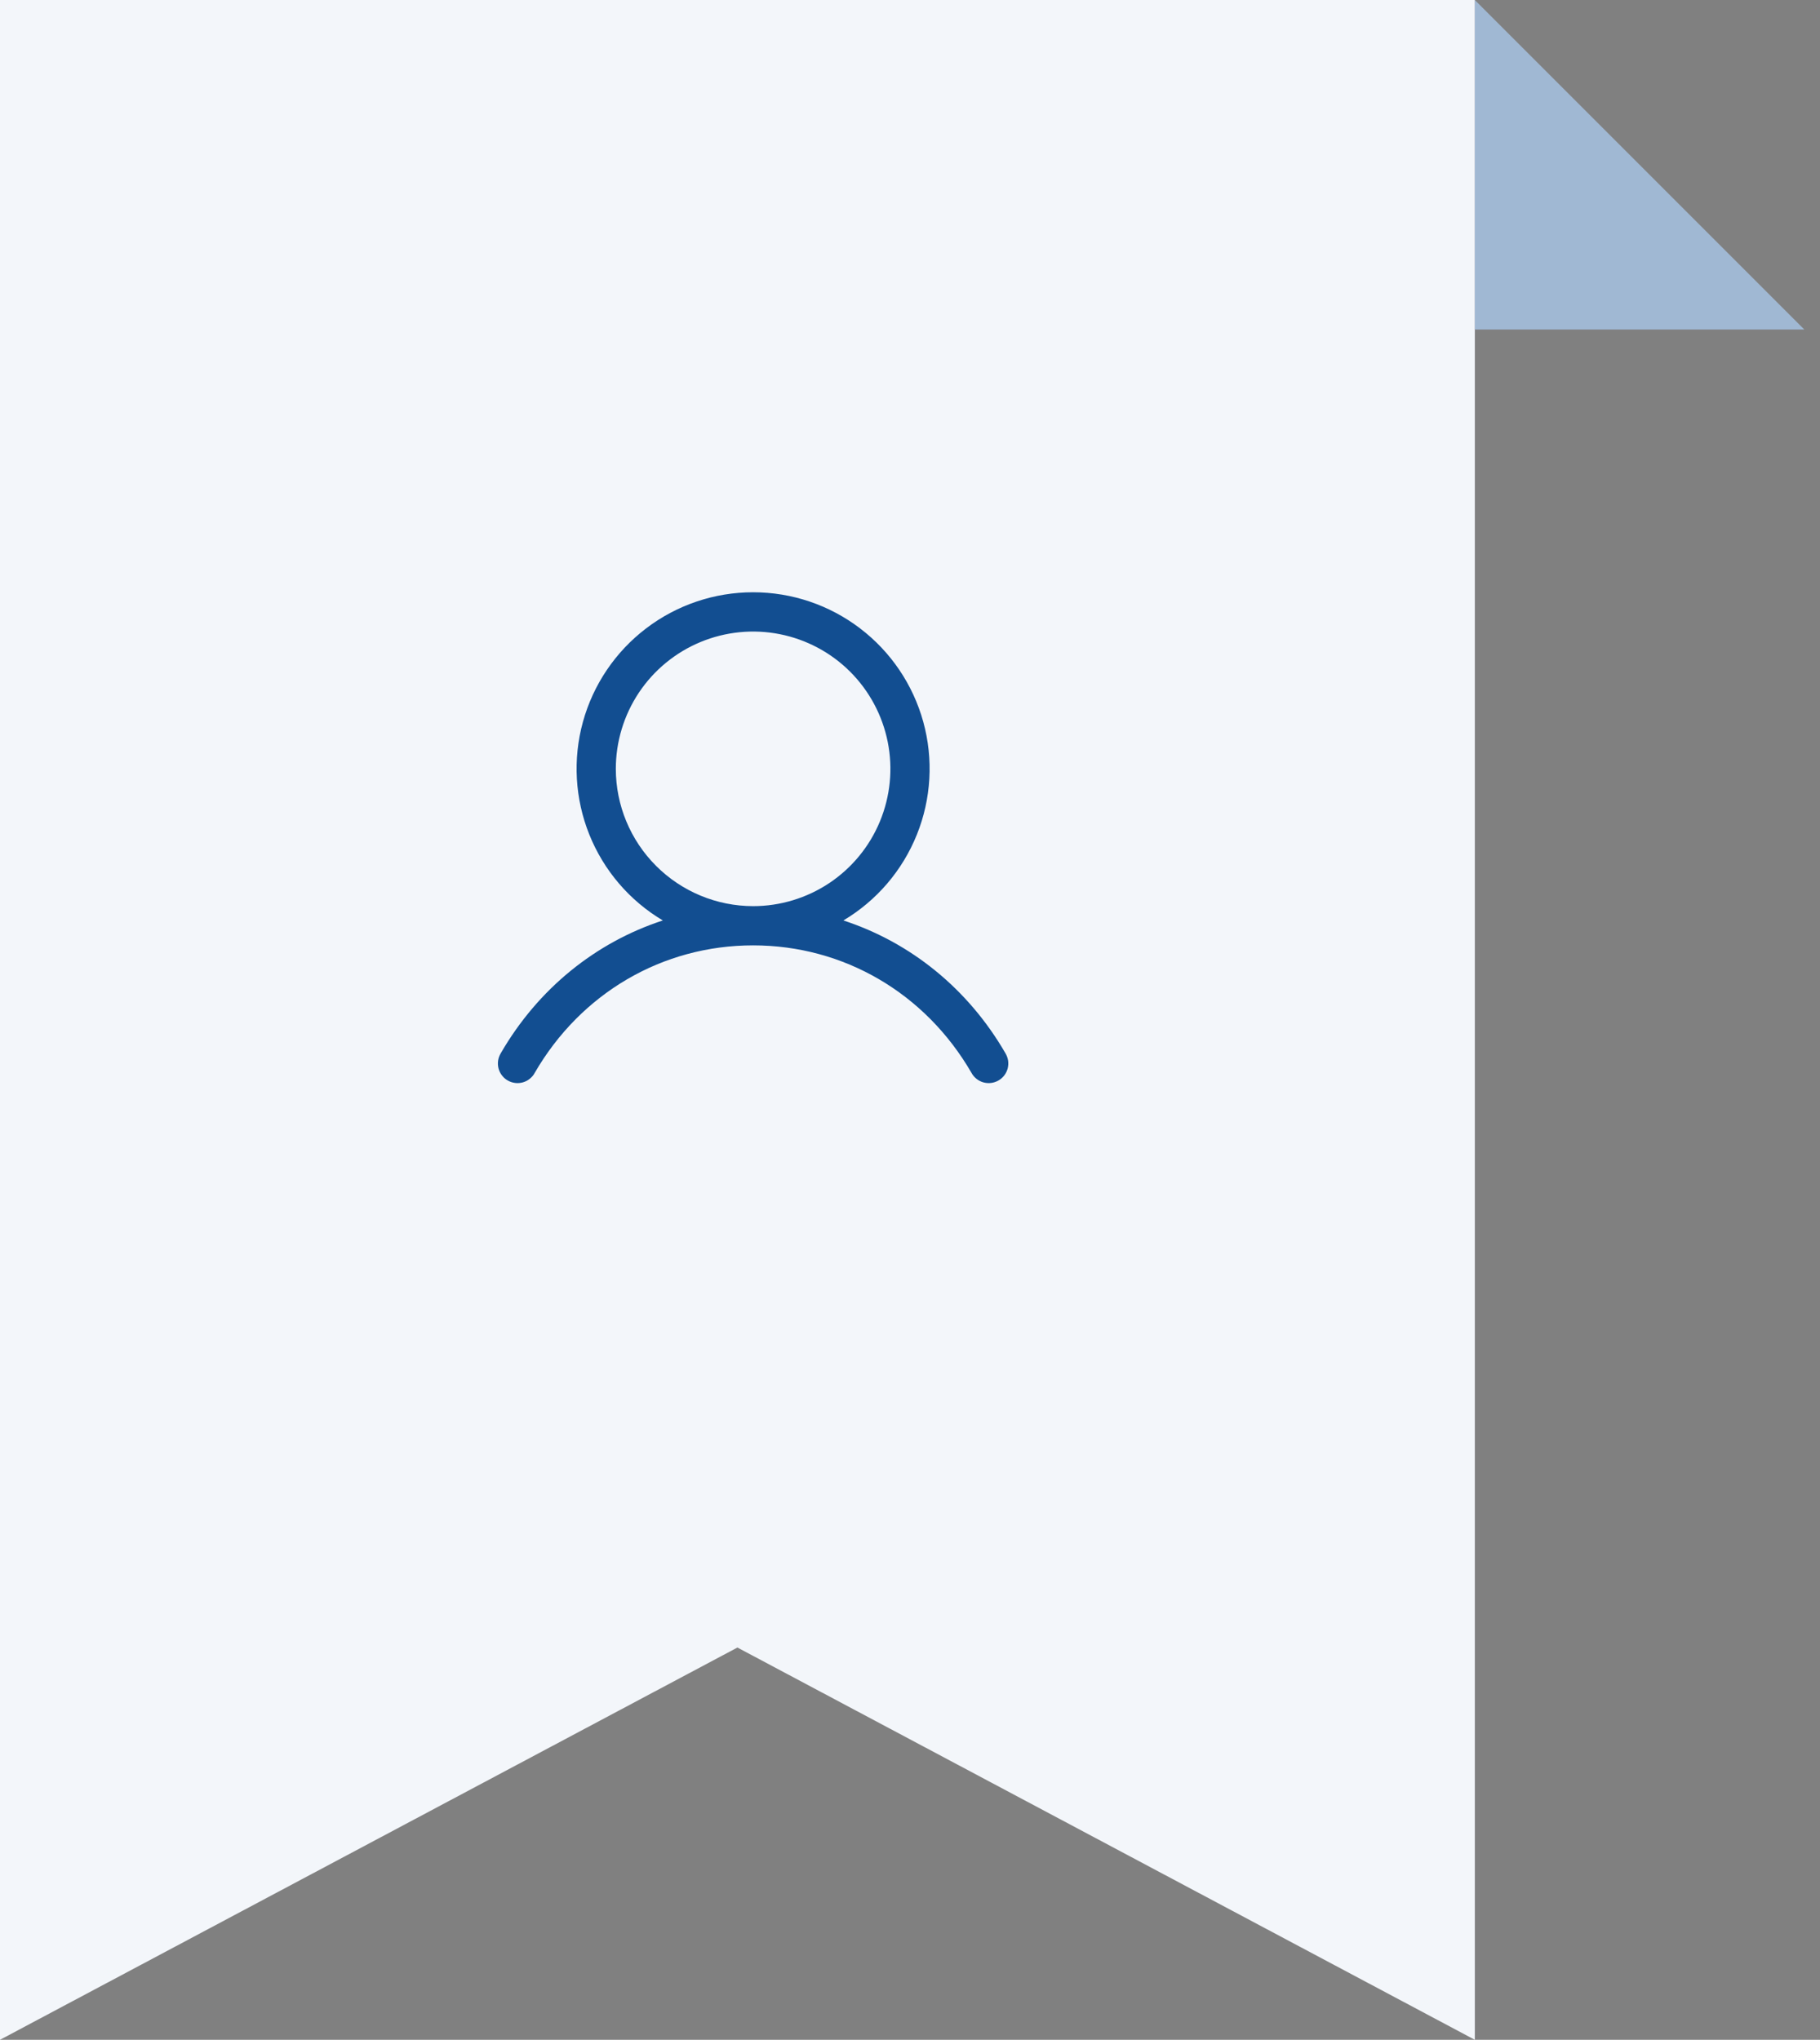
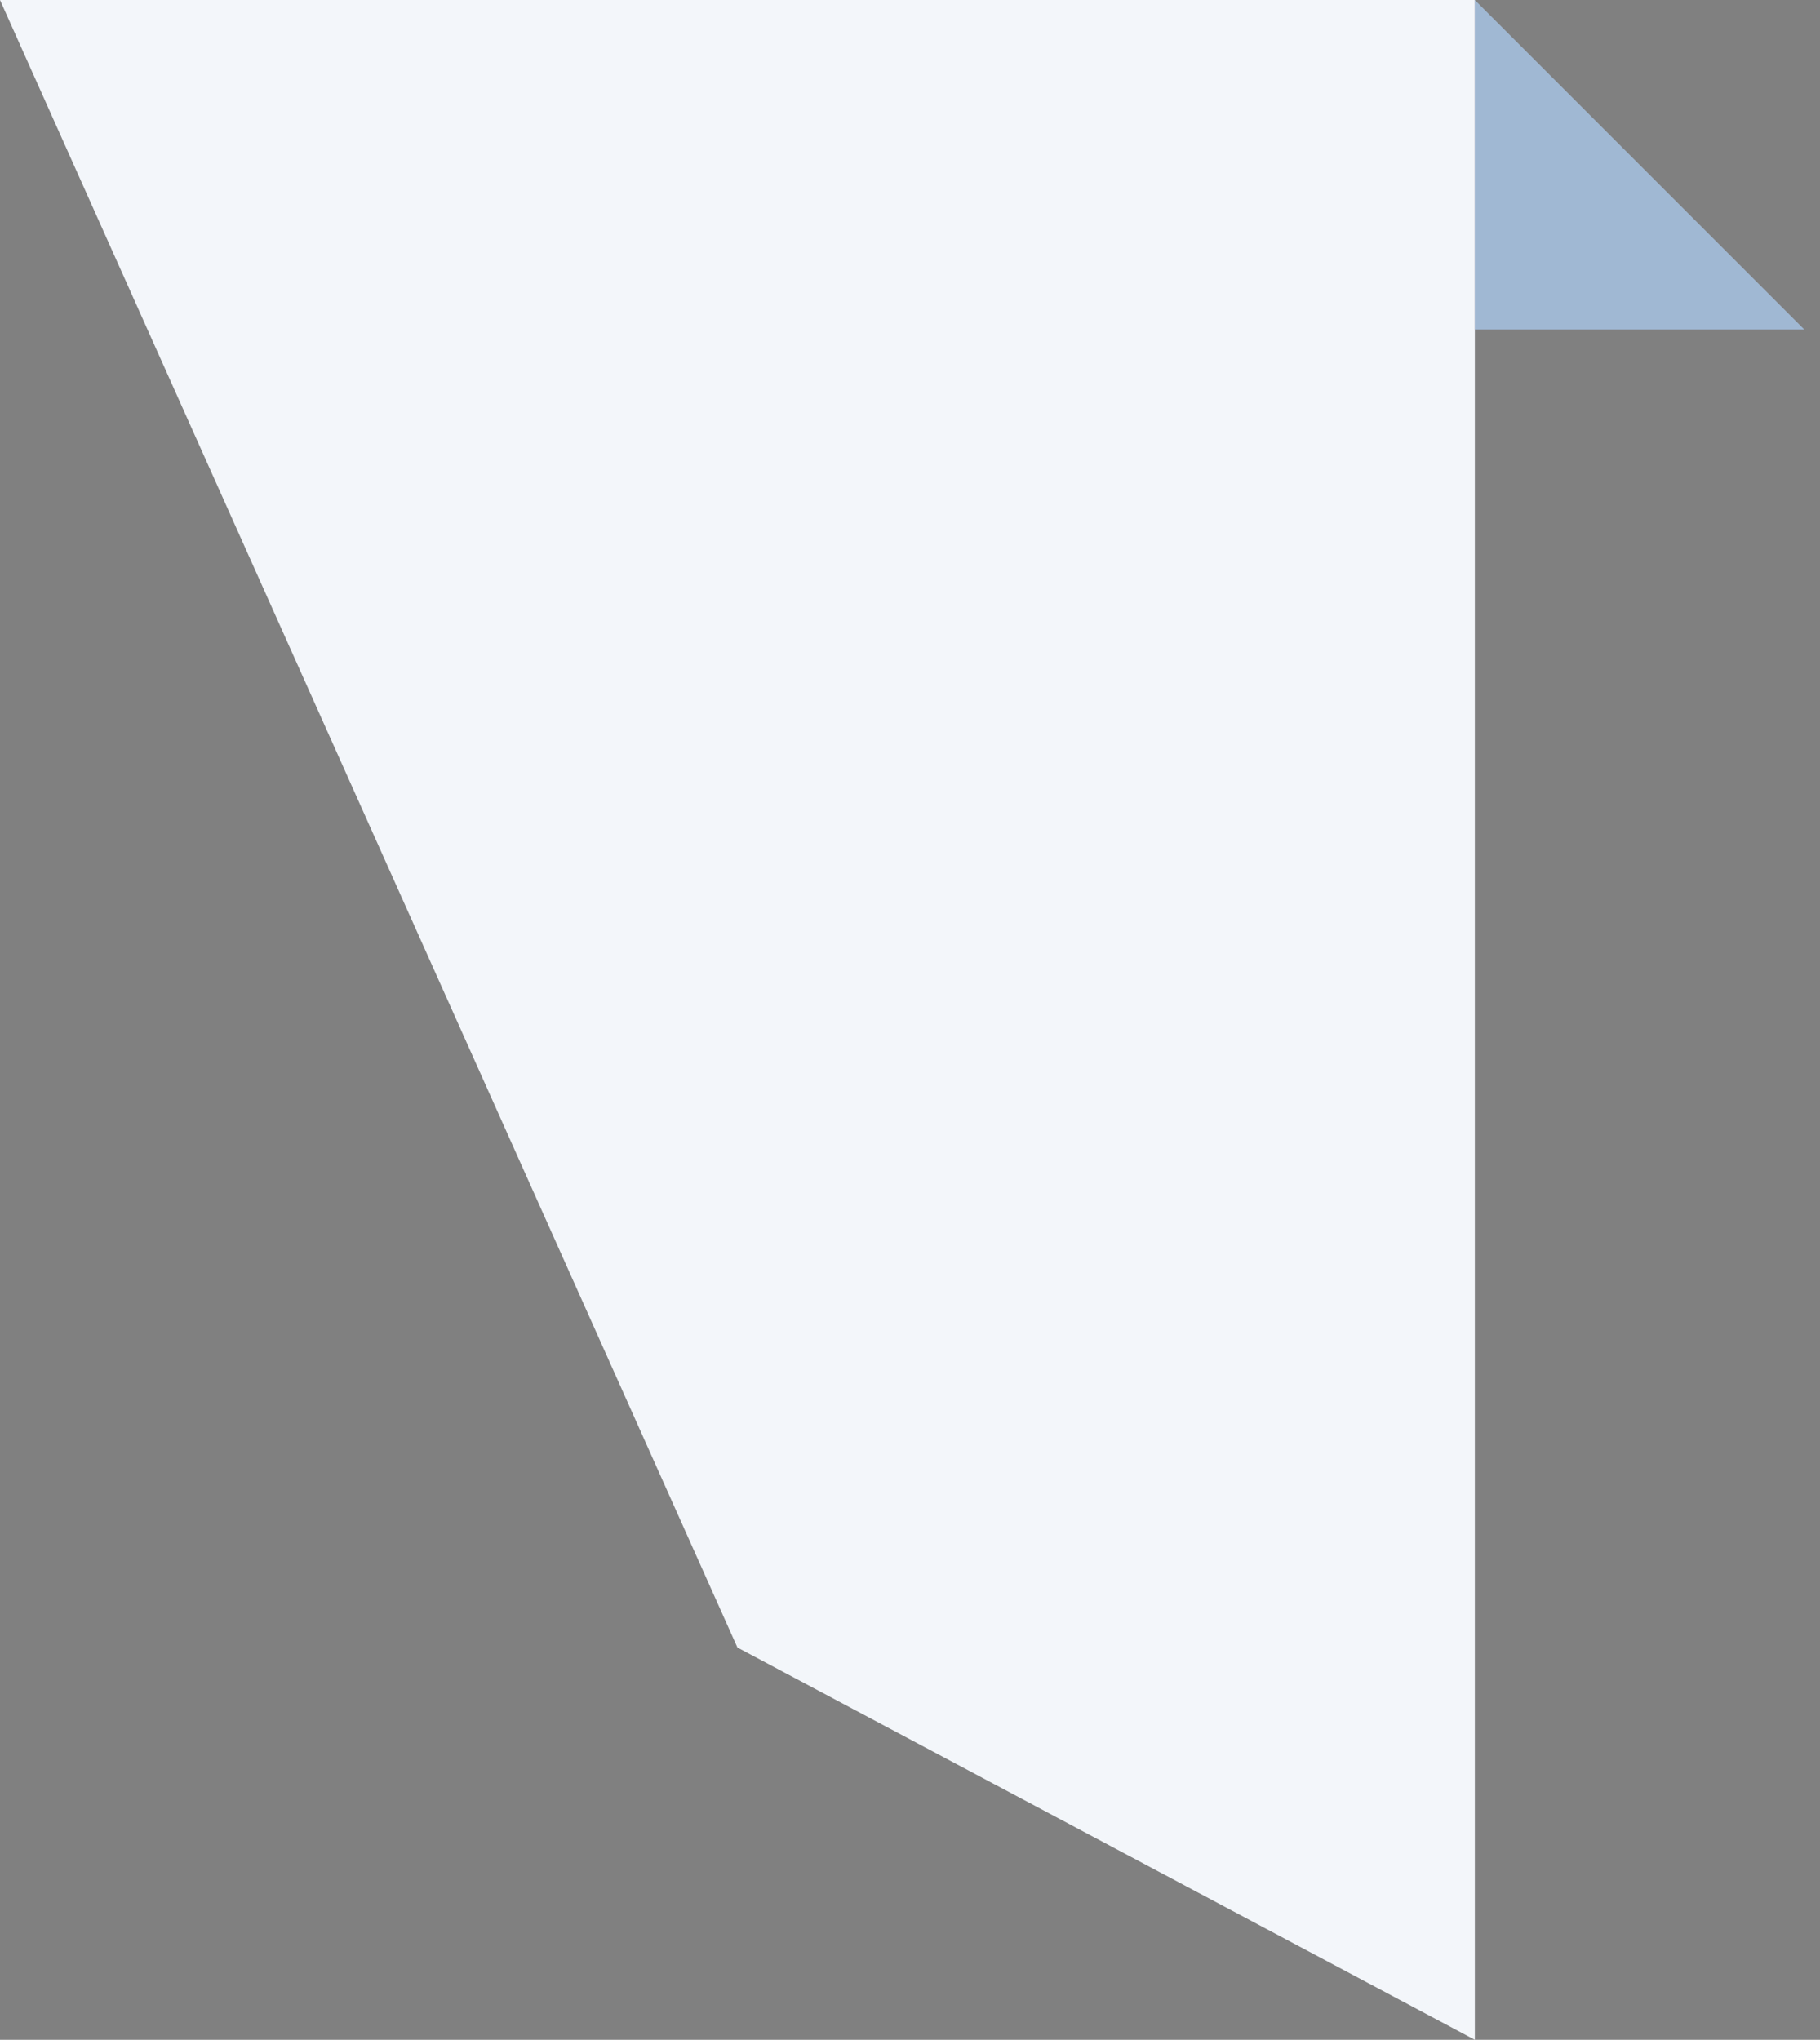
<svg xmlns="http://www.w3.org/2000/svg" width="58" height="65" viewBox="0 0 58 65" fill="none">
  <rect x="0" y="0" width="58" height="65" fill="#808080" stroke="none" />
-   <path d="M47 65V0H0V65L23.5 52.5L47 65Z" fill="#F3F6FA" />
+   <path d="M47 65V0H0L23.5 52.5L47 65Z" fill="#F3F6FA" />
  <path d="M57.5 10.5L47 0V10.5H57.5Z" fill="#A0B8D3" />
-   <path d="M32.041 33.562C30.851 31.505 29.017 30.03 26.877 29.331C27.936 28.701 28.758 27.741 29.218 26.598C29.678 25.456 29.75 24.193 29.424 23.006C29.097 21.818 28.389 20.77 27.409 20.024C26.43 19.277 25.232 18.873 24 18.873C22.768 18.873 21.57 19.277 20.591 20.024C19.611 20.77 18.903 21.818 18.576 23.006C18.25 24.193 18.322 25.456 18.782 26.598C19.242 27.741 20.064 28.701 21.123 29.331C18.983 30.03 17.149 31.505 15.959 33.562C15.916 33.634 15.887 33.713 15.874 33.795C15.862 33.878 15.866 33.962 15.886 34.043C15.907 34.124 15.943 34.2 15.994 34.266C16.044 34.333 16.107 34.389 16.18 34.43C16.252 34.472 16.332 34.499 16.415 34.509C16.497 34.52 16.581 34.513 16.662 34.491C16.742 34.468 16.817 34.43 16.882 34.377C16.948 34.325 17.002 34.261 17.041 34.187C18.513 31.644 21.115 30.125 24 30.125C26.885 30.125 29.487 31.644 30.959 34.187C30.998 34.261 31.053 34.325 31.118 34.377C31.183 34.43 31.258 34.468 31.338 34.491C31.419 34.513 31.503 34.52 31.585 34.509C31.668 34.499 31.748 34.472 31.82 34.43C31.893 34.389 31.956 34.333 32.006 34.266C32.057 34.2 32.093 34.124 32.114 34.043C32.134 33.962 32.138 33.878 32.126 33.795C32.113 33.713 32.084 33.634 32.041 33.562ZM19.625 24.5C19.625 23.635 19.882 22.789 20.362 22.069C20.843 21.35 21.526 20.789 22.326 20.458C23.125 20.127 24.005 20.04 24.854 20.209C25.702 20.378 26.482 20.794 27.094 21.406C27.706 22.018 28.122 22.798 28.291 23.646C28.46 24.495 28.373 25.375 28.042 26.174C27.711 26.974 27.15 27.657 26.431 28.138C25.711 28.618 24.865 28.875 24 28.875C22.84 28.874 21.728 28.412 20.908 27.592C20.088 26.772 19.626 25.66 19.625 24.5Z" fill="#124E91" />
</svg>